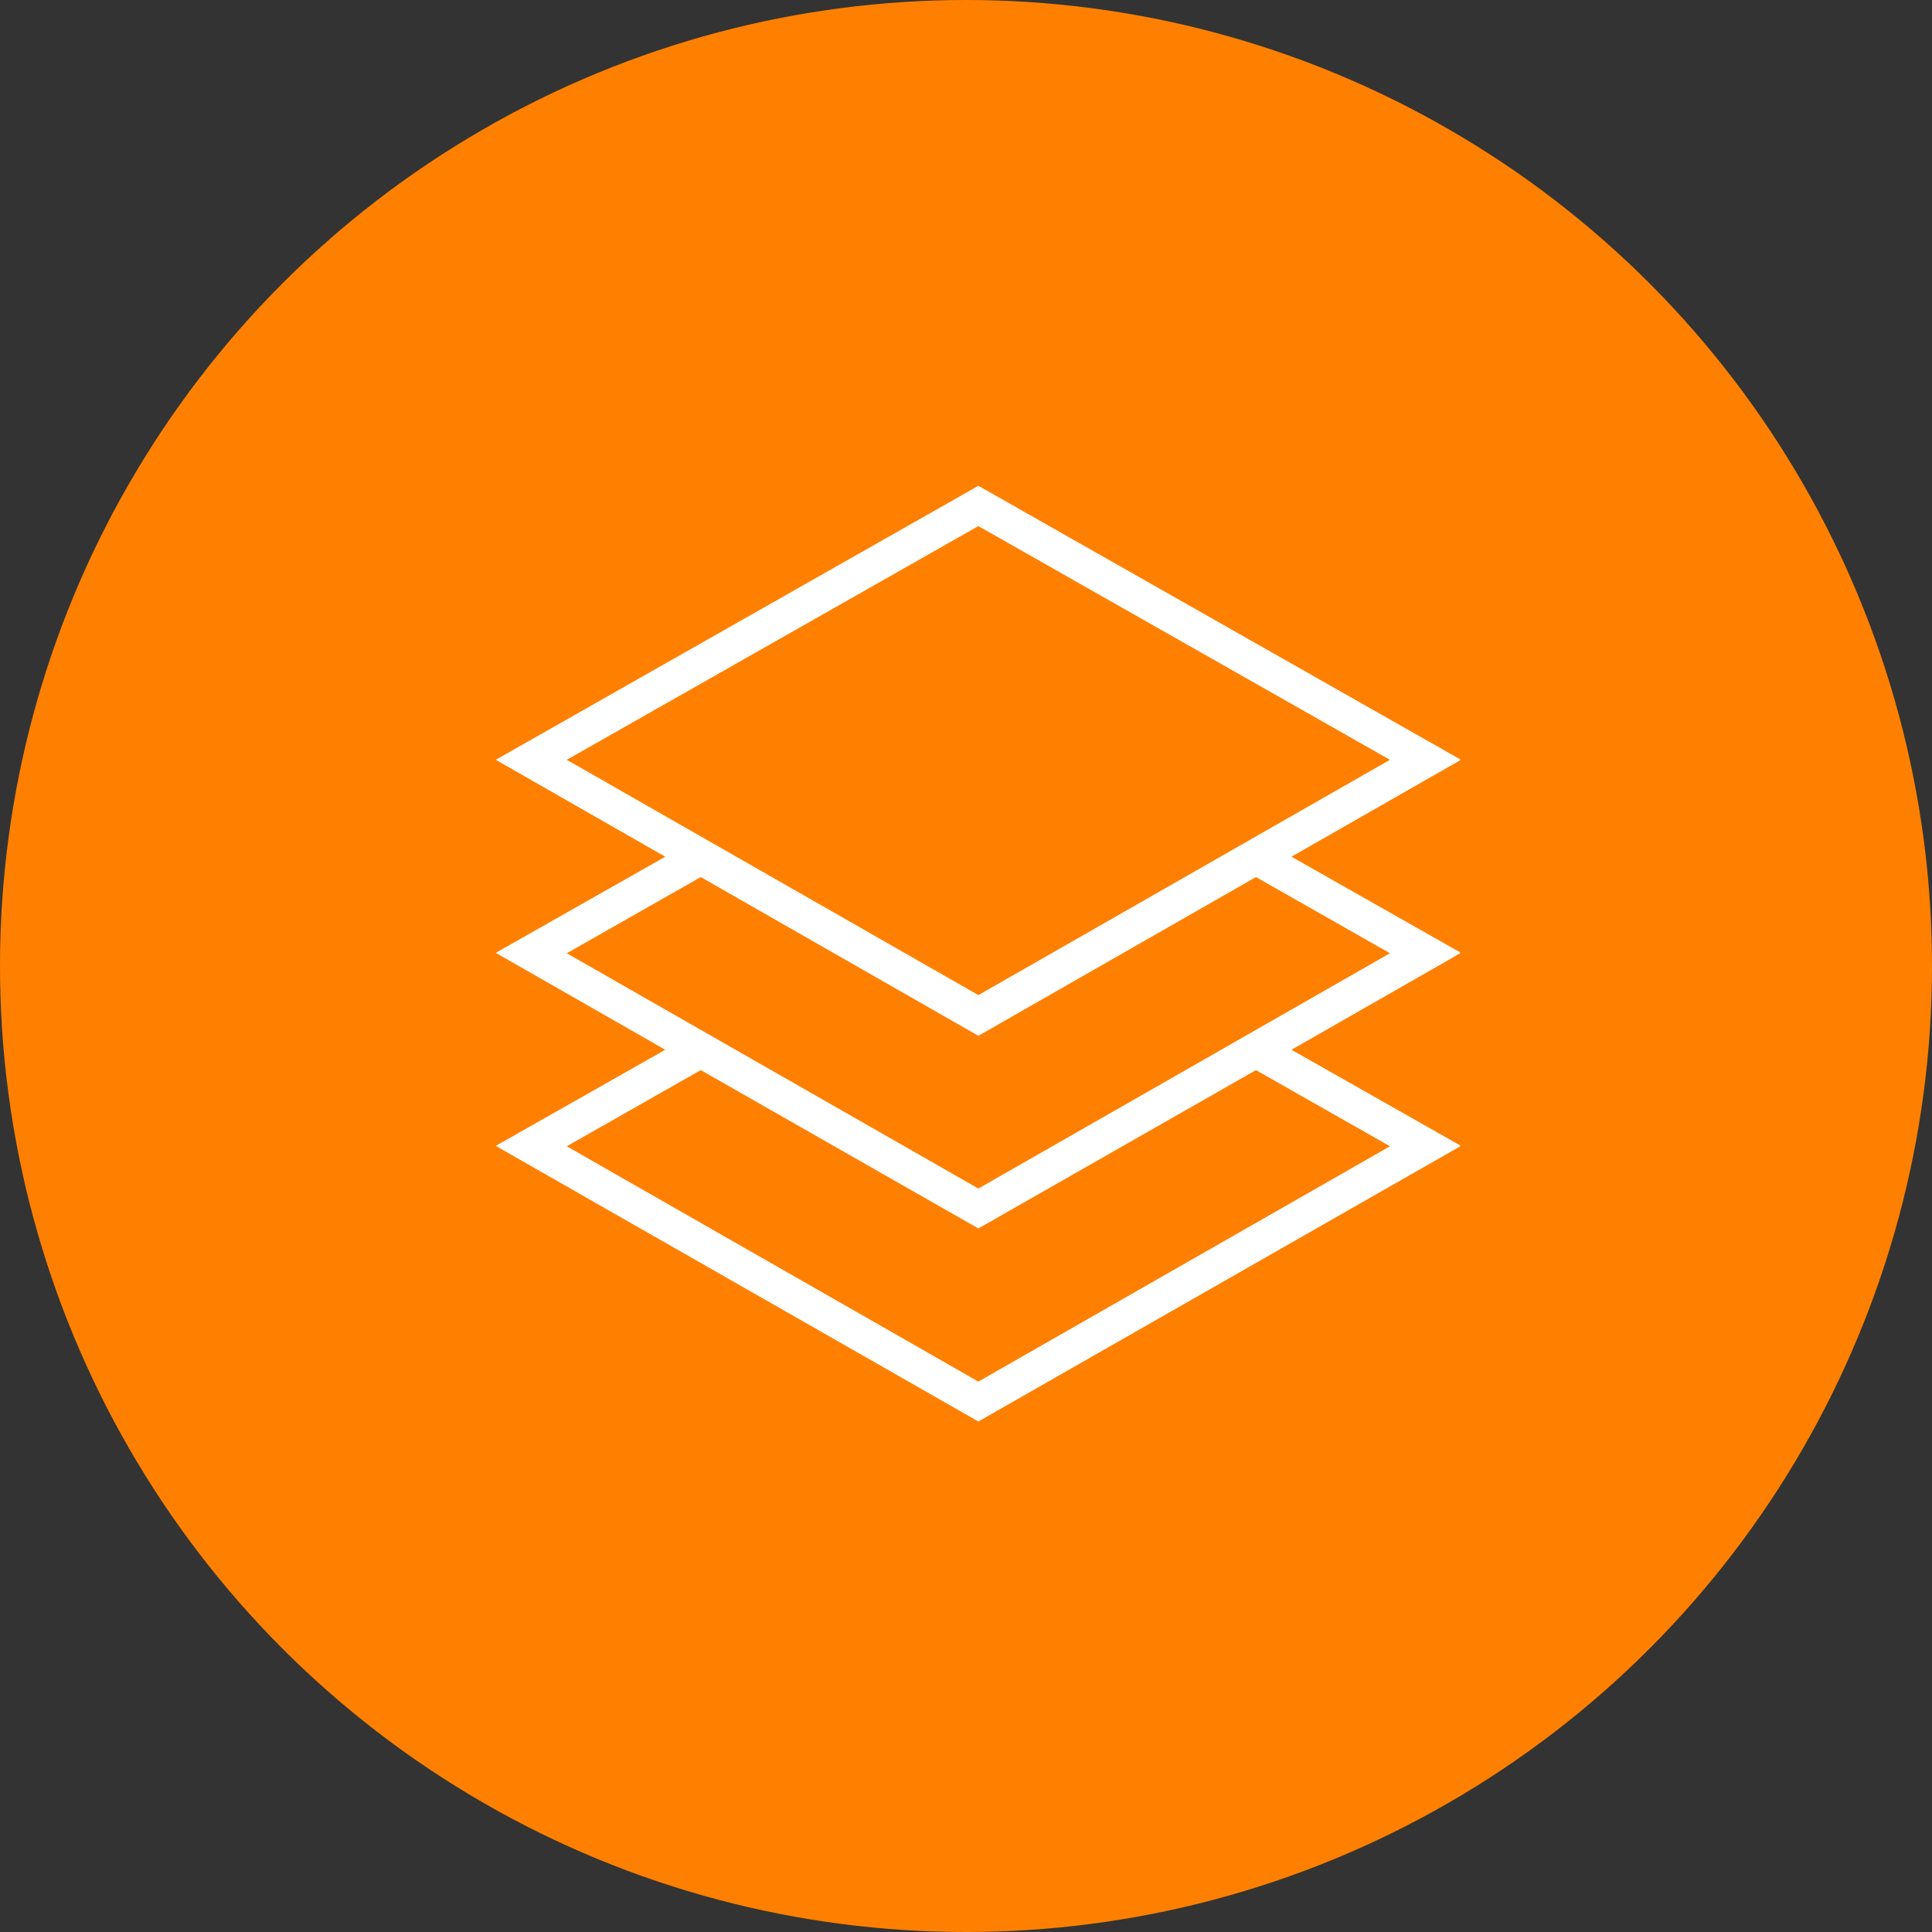
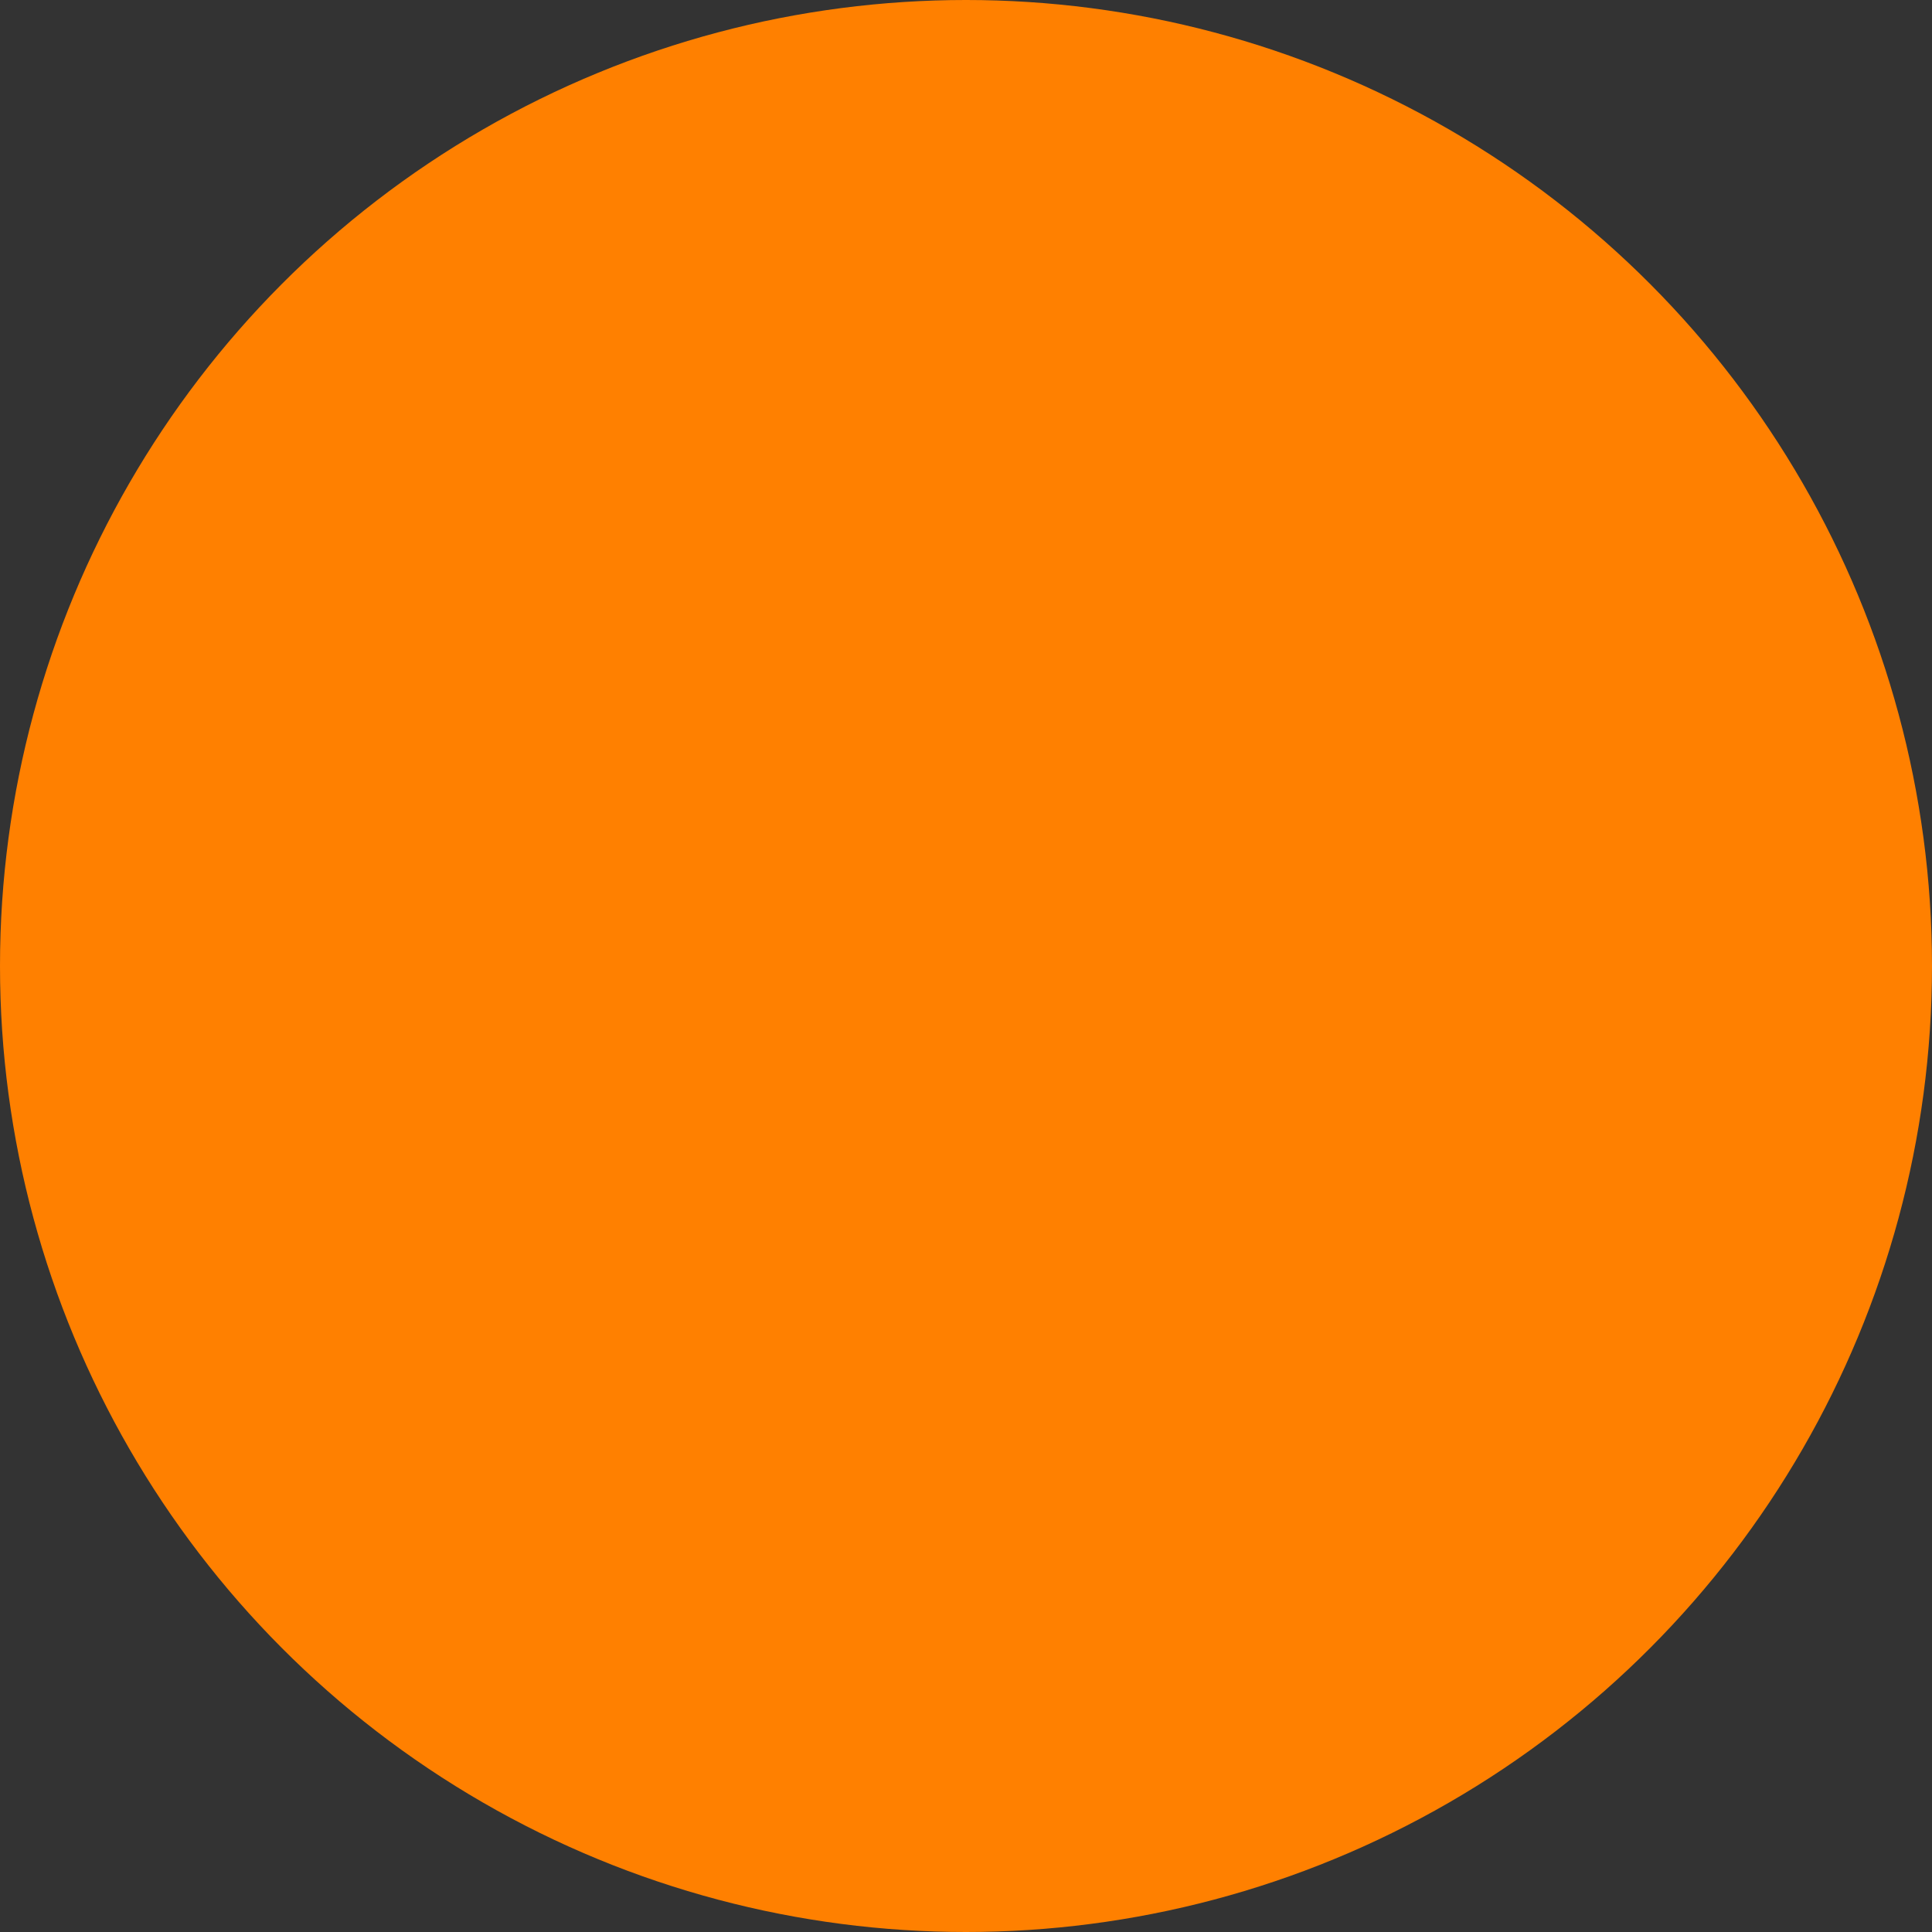
<svg xmlns="http://www.w3.org/2000/svg" id="Layer_2" viewBox="0 0 48.44 48.44">
  <rect x="0" y="0" width="48.44" height="48.44" fill="#333333" stroke="none" />
  <defs>
    <clipPath id="clippath">
-       <rect x="12.43" y="12" width="24.18" height="24.18" style="fill:none;" />
-     </clipPath>
+       </clipPath>
  </defs>
  <g id="Camada_1">
    <circle cx="24.22" cy="24.22" r="24.22" style="fill:#ff8000;" />
    <g style="clip-path:url(#clippath);">
-       <path d="m32.38,21.48l4.25-2.43-12.1-6.87-12.1,6.87,4.25,2.43-4.25,2.41,4.25,2.43-4.25,2.41,12.1,6.91,12.1-6.91-4.25-2.41,4.25-2.43-4.25-2.41Zm-7.85-8.29l10.32,5.86-10.32,5.9-10.32-5.9,10.32-5.86Zm-6.96,8.8l6.96,3.98,6.96-3.98,3.36,1.91-10.32,5.9-10.32-5.9,3.36-1.91Zm17.28,6.75l-10.32,5.9-10.32-5.9,3.36-1.91,6.96,3.97,6.96-3.97,3.36,1.91Z" style="fill:#fff;" />
-     </g>
+       </g>
  </g>
</svg>